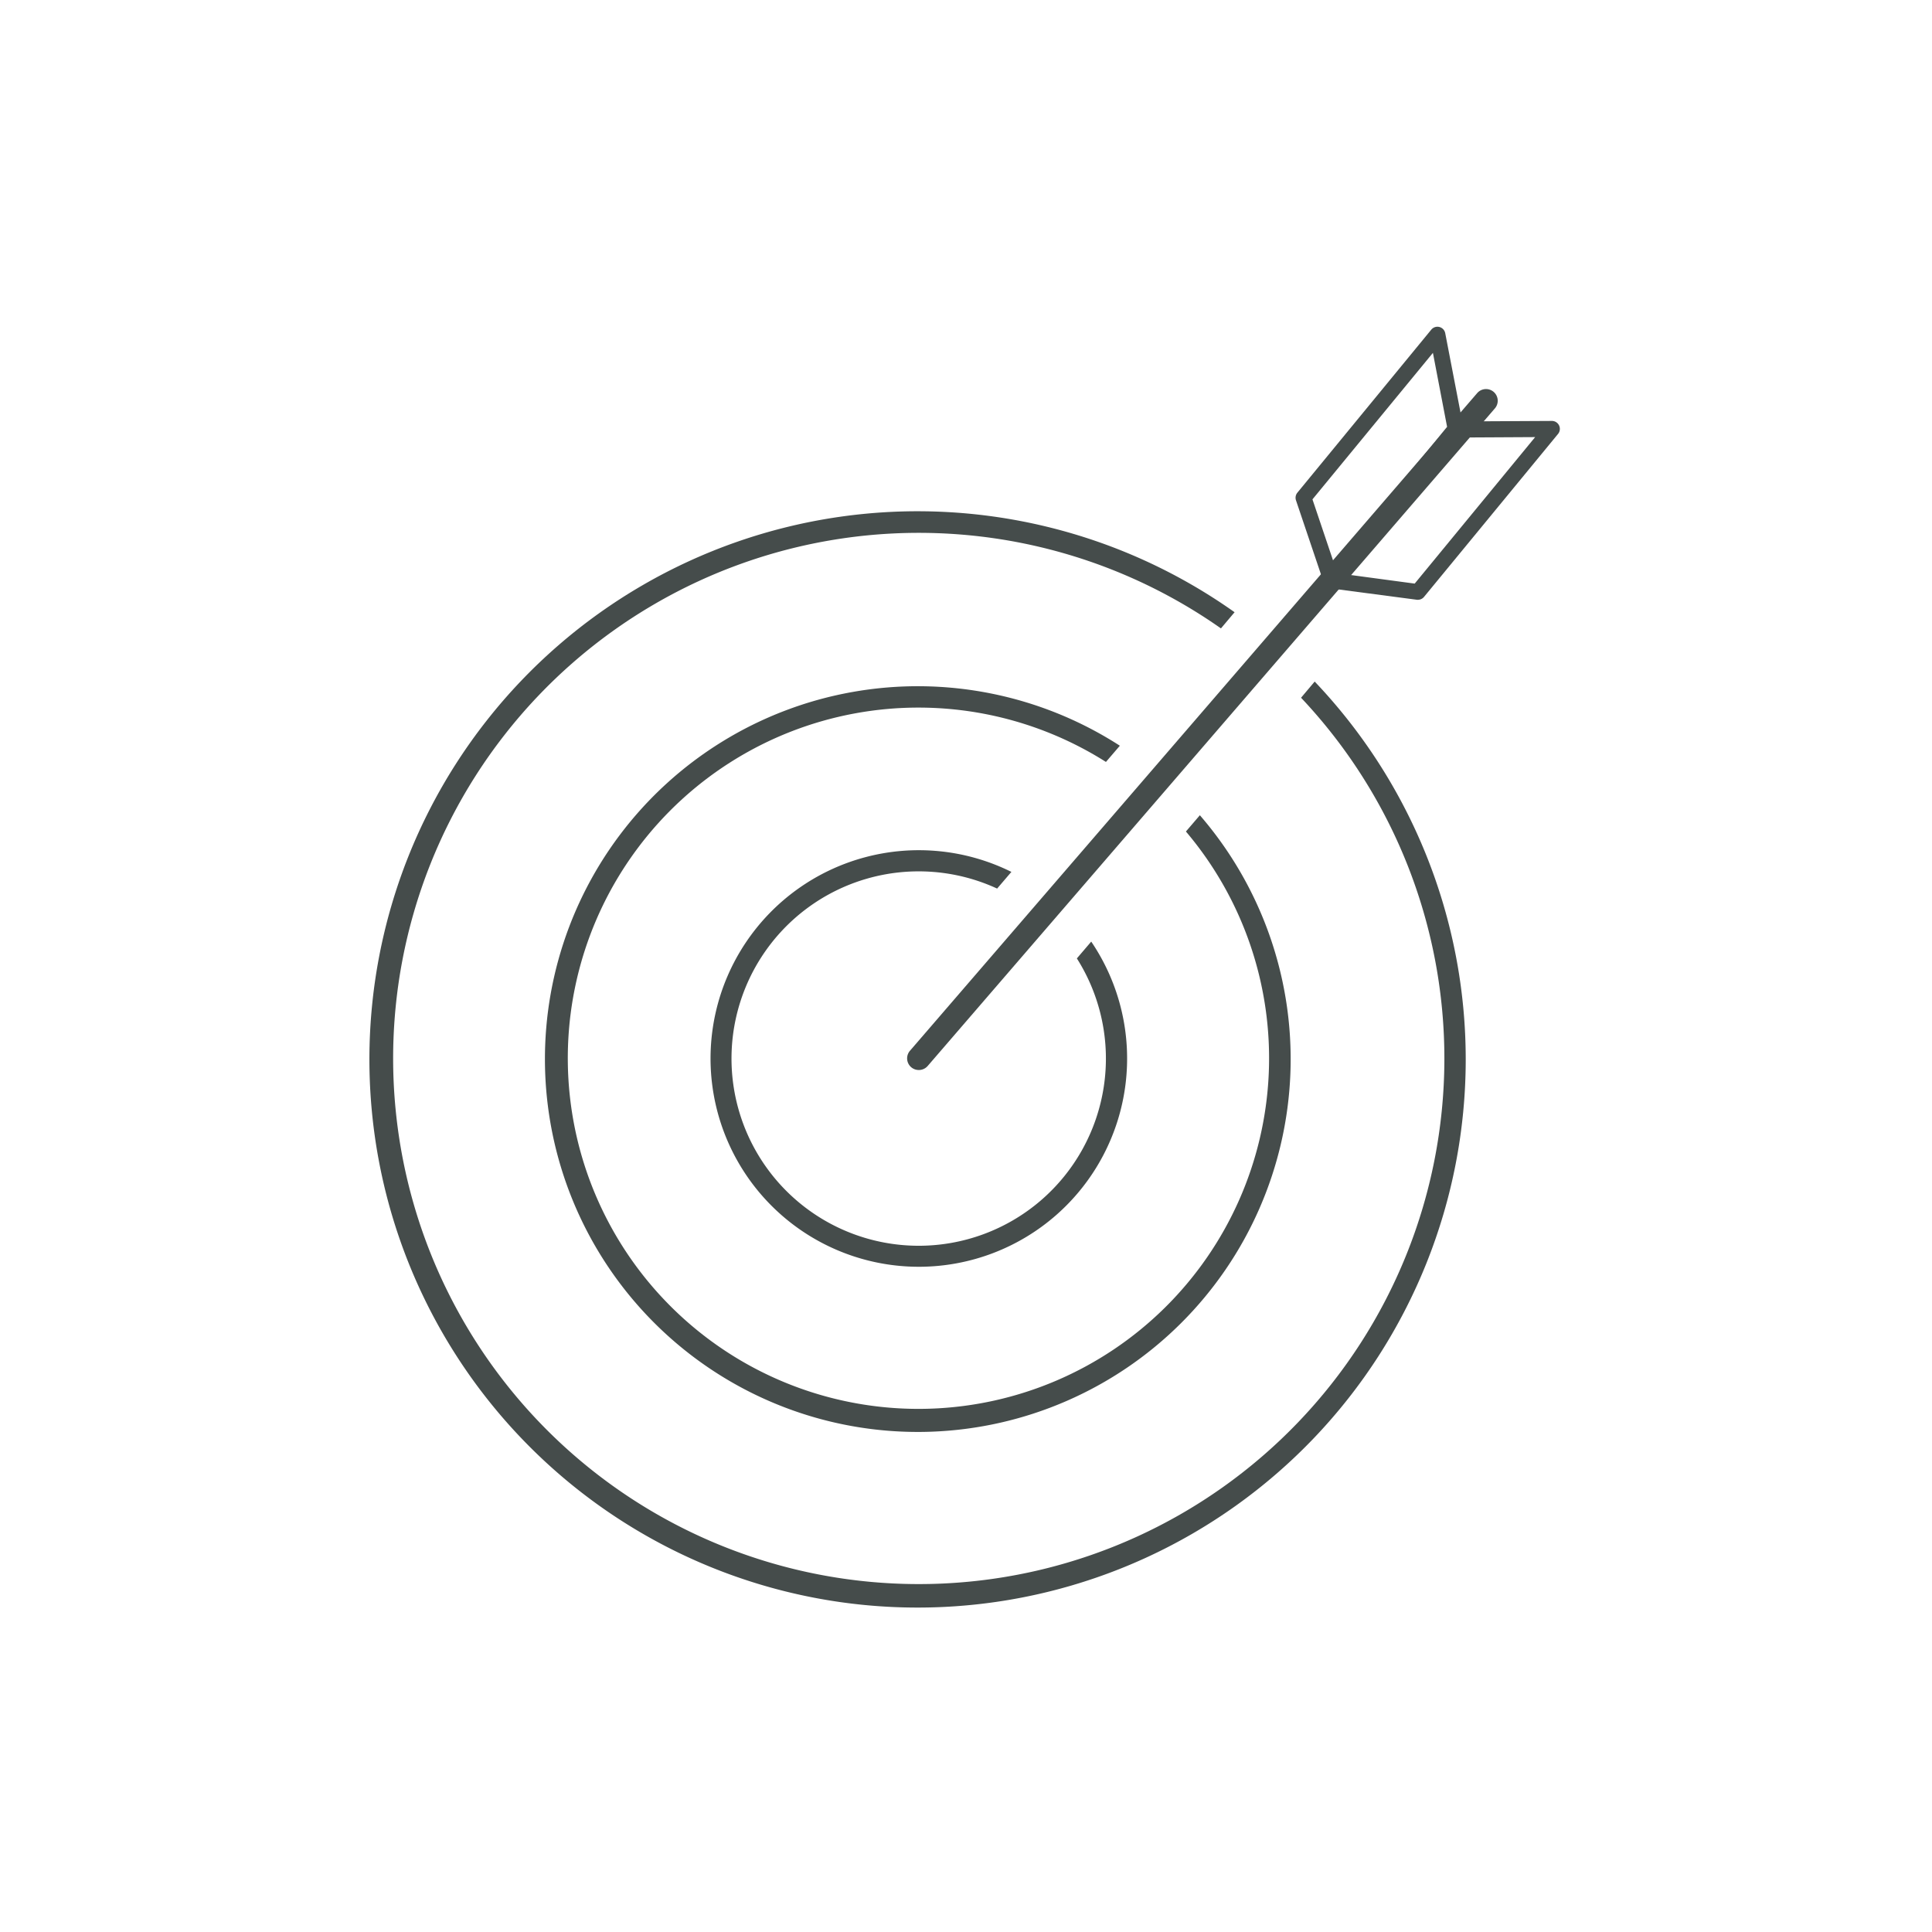
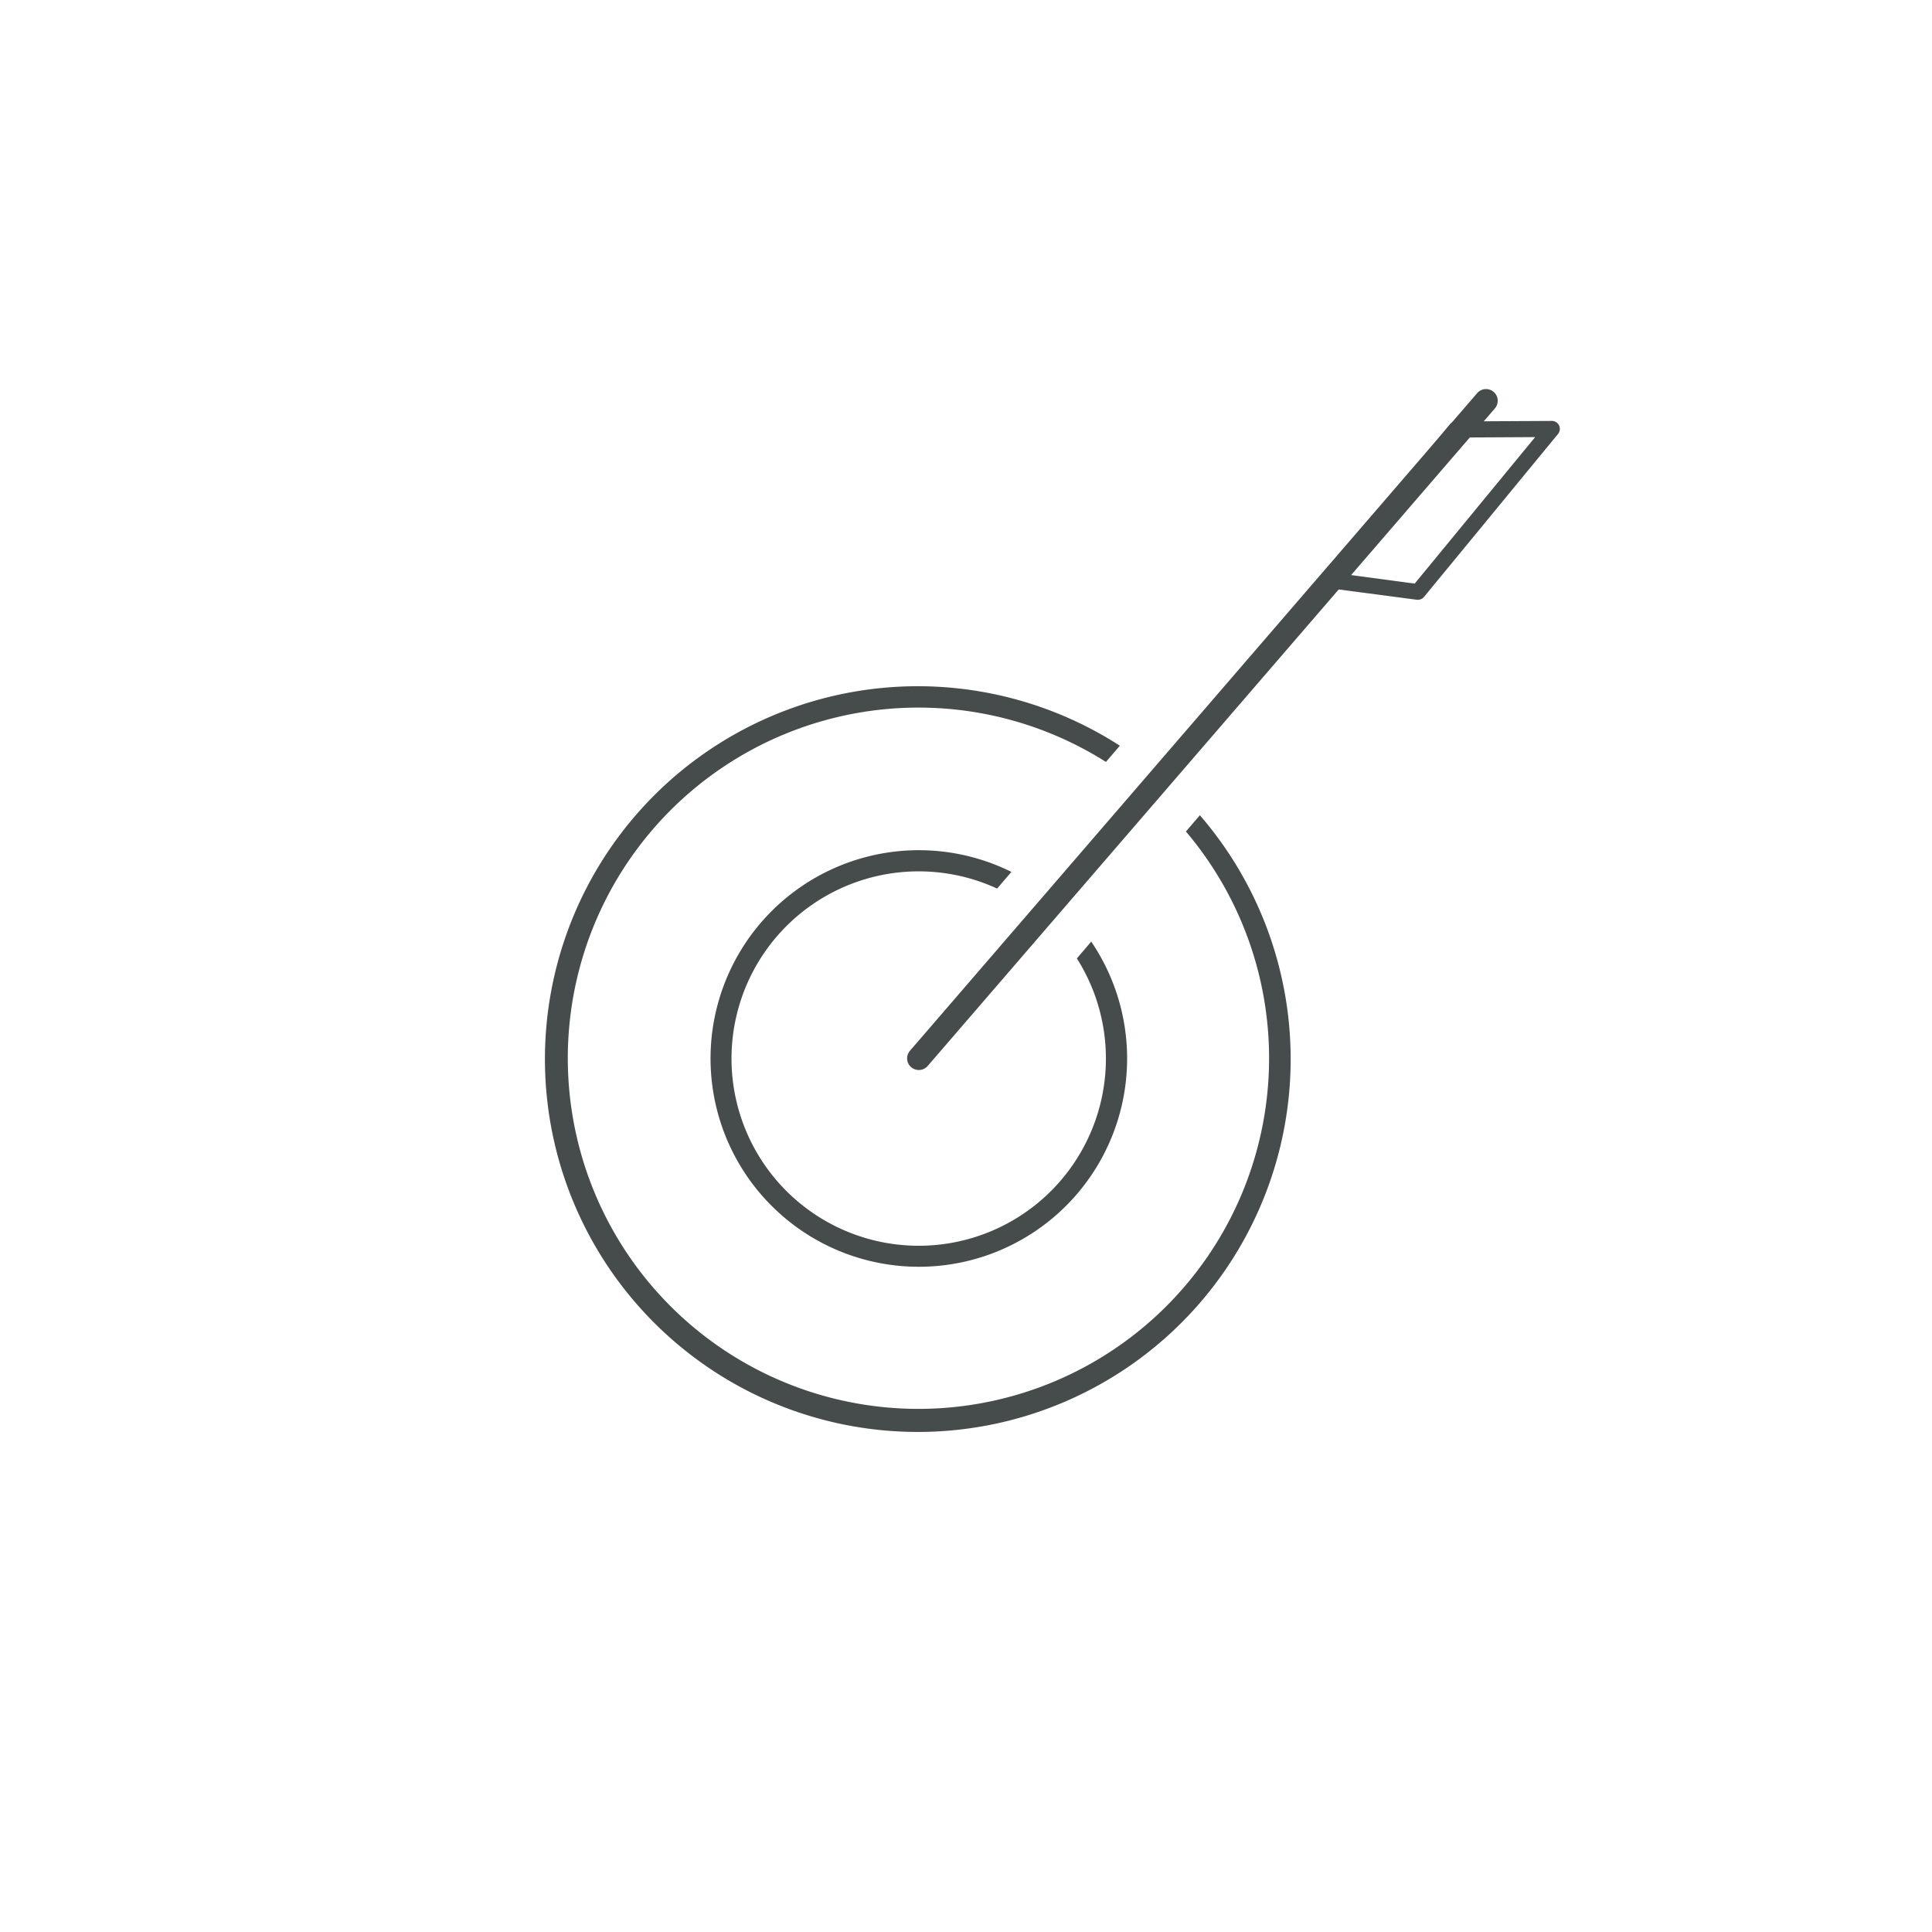
<svg xmlns="http://www.w3.org/2000/svg" id="Pijl_en_boog" data-name="Pijl en boog" viewBox="0 0 425.2 425.2">
  <defs>
    <style>.cls-1{fill:#454c4b;}</style>
  </defs>
-   <path class="cls-1" d="M293,129.43a1.76,1.76,0,0,1-1.66-1.19l-6.12-18.14a1.77,1.77,0,0,1,.31-1.67L315,72.55a1.75,1.75,0,0,1,3.07.78l4,20.75a1.74,1.74,0,0,1-.37,1.44l-27.35,33.27A1.75,1.75,0,0,1,293,129.43Zm-4.15-19.53,4.8,14.24,24.83-30.2-3.12-16.28Z" />
  <path class="cls-1" d="M312.08,132h-.22l-19-2.5a1.75,1.75,0,0,1-1.13-2.84l27.36-33.27a1.74,1.74,0,0,1,1.34-.64l21.12-.11h0a1.75,1.75,0,0,1,1.35,2.86l-29.5,35.87A1.73,1.73,0,0,1,312.08,132Zm-15.62-5.56,14.89,2,26.51-32.24-16.57.09Z" />
-   <path class="cls-1" d="M289.34,150l-3,3.56a115.68,115.68,0,1,1-17.63-15.26l3-3.56A120.64,120.64,0,1,0,289.34,150Z" />
  <path class="cls-1" d="M261,183a77.17,77.17,0,1,1-17.6-15.31l3.06-3.57a82.06,82.06,0,1,0,17.61,15.3Z" />
  <path class="cls-1" d="M202.22,235.49a2.56,2.56,0,0,1-1.94-4.25L325.1,86.52A2.57,2.57,0,0,1,329,89.88L204.17,234.6A2.57,2.57,0,0,1,202.22,235.49Z" />
  <path class="cls-1" d="M237,210.93a41.2,41.2,0,1,1-17.55-15.37l3.14-3.67a45.84,45.84,0,1,0,17.57,15.34Z" />
</svg>